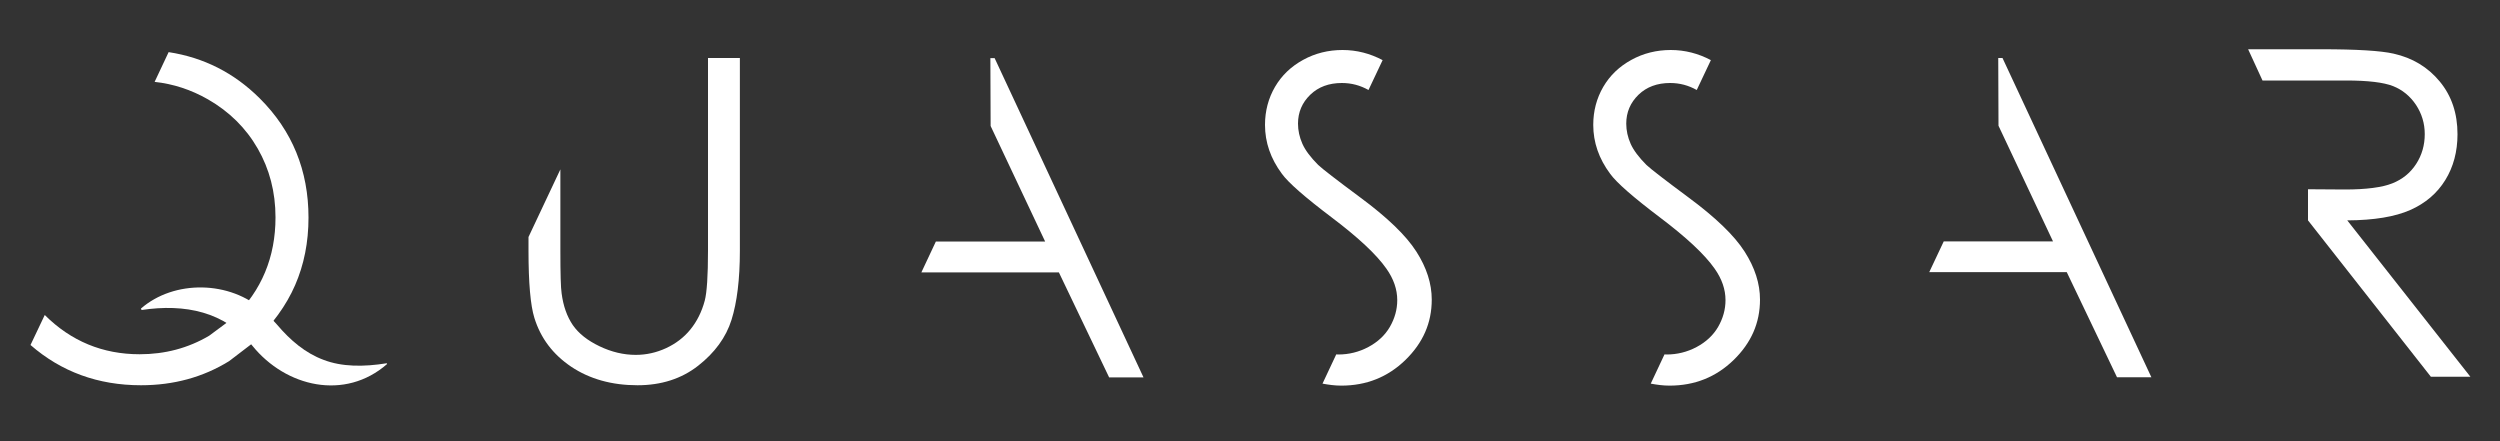
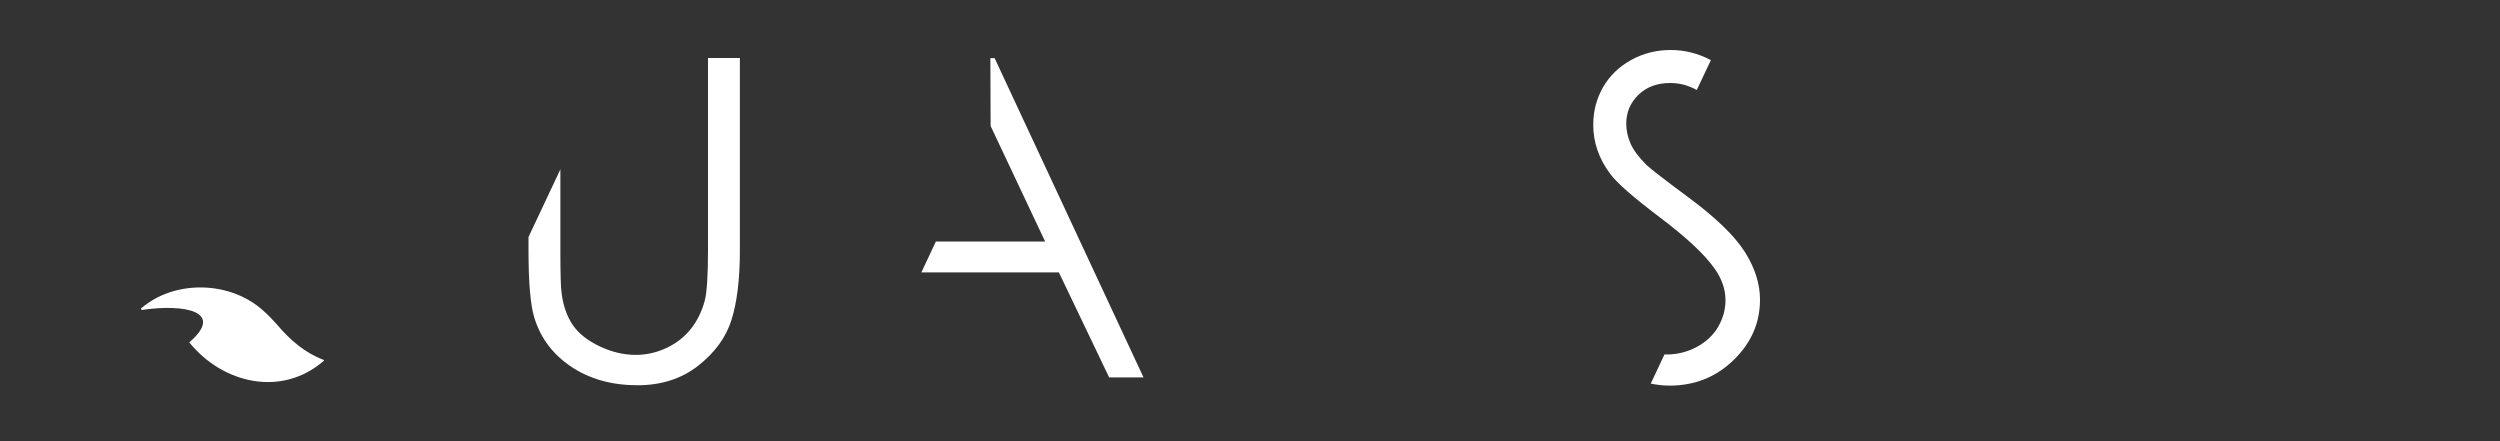
<svg xmlns="http://www.w3.org/2000/svg" xml:space="preserve" style="enable-background:new 0 0 2000 353;" viewBox="0 0 2000 353" y="0px" x="0px" id="Capa_1" version="1.0">
  <rect x="0" y="0" width="2000" height="353" fill="#333333" stroke="none" />
  <style type="text/css">
	.st0{fill:#FFFFFF;}
	.st1{fill:none;stroke:#FFFFFF;stroke-width:6;stroke-miterlimit:10;}
	.st2{fill:none;stroke:#262626;stroke-width:6;stroke-miterlimit:10;}
</style>
  <g>
    <path d="M1350.2,157.5c-18.6-13.8-29.6-22.3-33-25.5c-6.1-6.1-10.4-11.8-12.7-17c-2.3-5.2-3.5-10.6-3.5-16.1   c0-9.1,3.3-16.8,9.8-23.1s15-9.4,25.3-9.4c7.7,0,14.7,1.9,21.3,5.6l11.3-23.9c-10-5.3-20.7-8.1-32.1-8.1c-11.3,0-21.9,2.6-31.5,7.9   c-9.7,5.3-17.2,12.5-22.5,21.6c-5.3,9.1-8,19.3-8,30.4c0,14,4.5,27,13.5,39.1c5.2,7.2,18.5,18.8,39.8,34.9   c21.2,16,35.8,29.6,43.8,41c5.8,8.2,8.7,16.6,8.7,25.2c0,7.5-2,14.6-5.9,21.4c-3.9,6.7-9.7,12.1-17.2,16.1c-7.5,4-15.6,6-24.1,6   c-0.5,0-1-0.1-1.6-0.1l-11,23.4c4.9,0.9,9.8,1.6,15,1.6c20.1,0,37.2-6.8,51.3-20.5c14.1-13.7,21.1-29.7,21.1-48.3   c0-12.8-4.1-25.6-12.3-38.4C1387.4,188.3,1372.3,173.8,1350.2,157.5z" class="st0" />
-     <path d="M1087.6,157.5c-18.6-13.8-29.6-22.3-33-25.5c-6.1-6.1-10.4-11.8-12.7-17c-2.3-5.2-3.5-10.6-3.5-16.1   c0-9.1,3.3-16.8,9.8-23.1s15-9.4,25.3-9.4c7.7,0,14.7,1.9,21.3,5.6l11.3-23.9c-10-5.3-20.7-8.1-32.1-8.1c-11.3,0-21.9,2.6-31.5,7.9   c-9.7,5.3-17.2,12.5-22.5,21.6c-5.3,9.1-8,19.3-8,30.4c0,14,4.5,27,13.5,39.1c5.2,7.2,18.5,18.8,39.8,34.9   c21.2,16,35.8,29.6,43.8,41c5.8,8.2,8.7,16.6,8.7,25.2c0,7.5-2,14.6-5.9,21.4c-3.9,6.7-9.7,12.1-17.2,16.1c-7.5,4-15.6,6-24.1,6   c-0.5,0-1-0.1-1.6-0.1l-11,23.4c4.9,0.9,9.8,1.6,15,1.6c20.1,0,37.2-6.8,51.3-20.5c14.1-13.7,21.1-29.7,21.1-48.3   c0-12.8-4.1-25.6-12.3-38.4C1124.8,188.3,1109.7,173.8,1087.6,157.5z" class="st0" />
-     <path d="M167.3,268.6c-16.8,9.9-35.3,14.8-55.6,14.8c-29.6,0-54.9-10.5-75.9-31.4c0,0,0,0,0,0L24.4,276   c24.6,21.4,54,32.2,88.4,32.2c26.1,0,49.6-6.4,70.5-19.3l0,0l19.5-14.9l0,0c15.1-14.3,26.2-29.6,33.3-45.9   c7.1-16.3,10.7-34.3,10.7-54c0-37.7-13-69.5-39-95.4c-20.6-20.5-44.9-32.7-72.9-37l-11.2,23.8c14.8,1.6,29.1,6.2,42.7,14   c17.1,9.8,30.4,23,39.8,39.4c9.4,16.4,14.2,34.7,14.2,55c0,31.8-11.1,58.5-33.4,80.1" class="st0" />
    <path d="M566.4,46.4v154.2c0,20.1-0.9,33.5-2.6,39.9c-2.4,9-6.3,16.7-11.5,23.1c-5.2,6.4-11.7,11.3-19.4,14.9   c-7.8,3.6-15.9,5.4-24.3,5.4c-9.7,0-19.4-2.3-29-6.9c-9.6-4.6-16.7-10.2-21.4-17c-4.6-6.8-7.6-15.2-8.9-25.3   c-0.7-4.5-1-15.9-1-34.2v-65l-25.5,54.1v10.9c0,25.9,1.6,43.9,4.7,53.8c5,16.2,14.8,29.2,29.5,39.1c14.7,9.8,32.4,14.8,53,14.8   c19,0,35.2-5.2,48.5-15.6s22.3-22.7,26.7-36.7s6.7-32.5,6.7-55.3V46.4H566.4z" class="st0" />
    <g>
-       <polygon points="1653.4,217.7 1693.6,301.8 1721.1,301.8 1602,46.4 1598.6,46.4 1598.8,100.6 1642.4,193.1     1555,193.1 1543.4,217.7 1543.4,217.7" class="st0" />
-     </g>
+       </g>
    <g>
      <polygon points="847.1,217.9 887.3,301.9 914.8,301.9 795.7,46.5 792.3,46.5 792.5,100.8 836.1,193.2 748.7,193.2     737.1,217.9 737.1,217.9" class="st0" />
    </g>
-     <path d="M1877.8,176.3c21.4-0.1,38.2-2.9,50.4-8.3c12.2-5.4,21.5-13.4,28-23.9c6.5-10.5,9.8-22.8,9.8-36.7   c0-16.7-4.7-30.7-14.2-42.2s-21.8-18.9-37-22.3c-10.1-2.3-29.3-3.5-57.6-3.5h-58.7l11.5,25h66.9c17.5,0,30,1.5,37.6,4.5   c7.5,3,13.6,8,18.3,15c4.6,7,7,14.8,7,23.4c0,8.8-2.3,16.8-6.9,23.9c-4.6,7.1-11,12.3-19.1,15.5s-20.8,4.9-37.8,4.9l-29.6-0.2v24.9   l98.3,125.1h31.6L1877.8,176.3z" class="st0" />
-     <path d="M112.7,246.9c26.5-23.2,71.5-22.6,98.2,1.9c3.8,3.3,7.6,7.3,10.8,11c10.6,12.5,22.6,22.7,37.2,28.1   c14.6,5.6,31.9,5.7,50.5,2.7l0.3,0.6c-33.7,29.5-81,18.5-107.8-14.6C180,249.3,148,242.8,113.3,248   C113.3,248,112.7,246.9,112.7,246.9L112.7,246.9z" class="st0" />
+     <path d="M112.7,246.9c26.5-23.2,71.5-22.6,98.2,1.9c3.8,3.3,7.6,7.3,10.8,11c10.6,12.5,22.6,22.7,37.2,28.1   l0.3,0.6c-33.7,29.5-81,18.5-107.8-14.6C180,249.3,148,242.8,113.3,248   C113.3,248,112.7,246.9,112.7,246.9L112.7,246.9z" class="st0" />
  </g>
</svg>